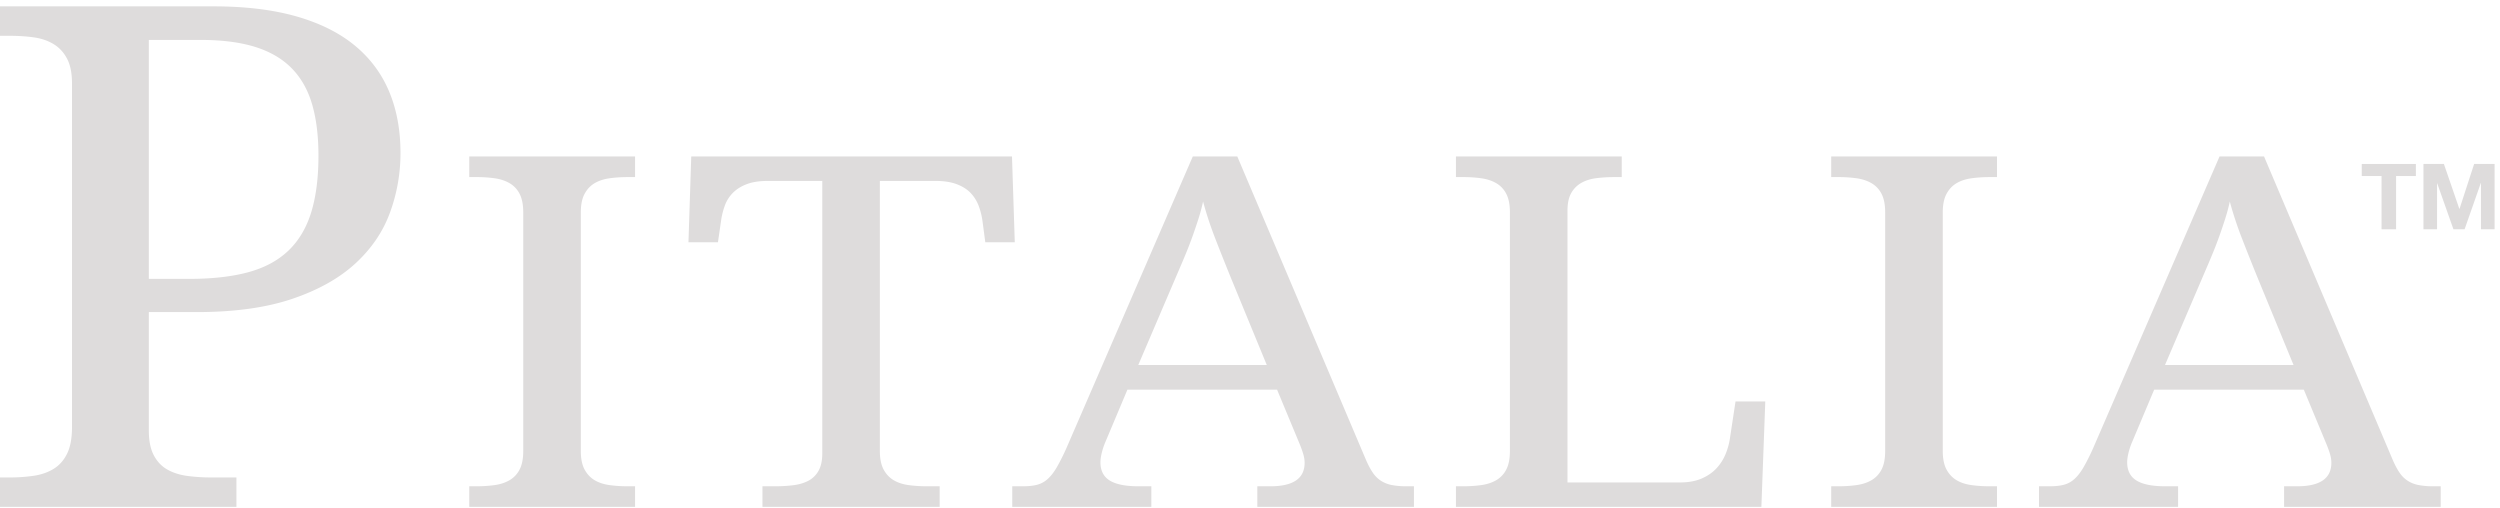
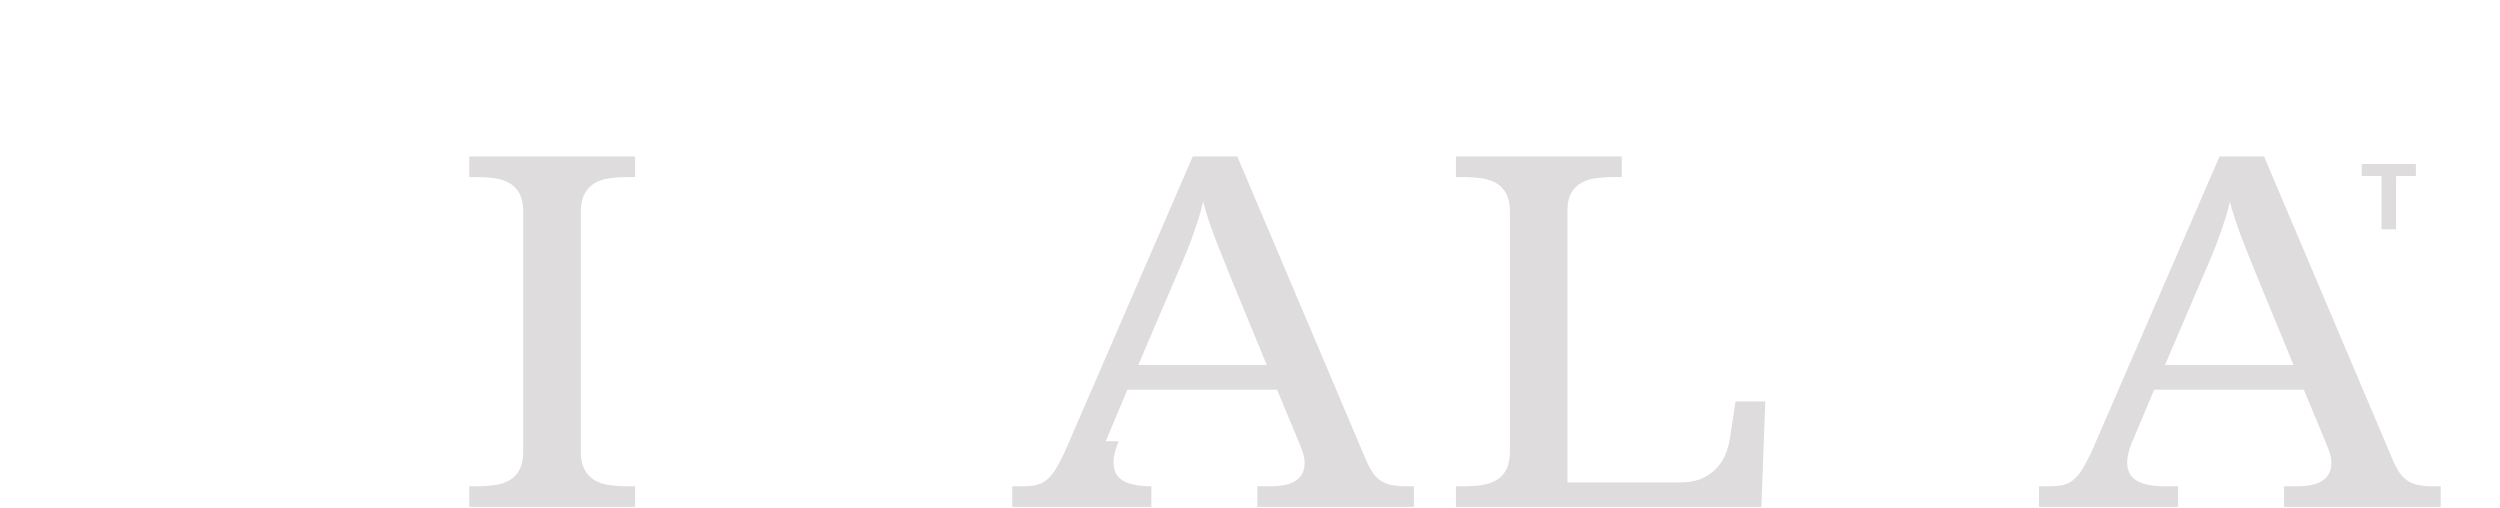
<svg xmlns="http://www.w3.org/2000/svg" height="61" version="1.1" viewBox="0 0 300 61" width="300">
  <defs>
    <clipPath id="mask_1">
      <use href="#path_1" />
    </clipPath>
    <clipPath id="mask_2">
      <use href="#path_2" />
    </clipPath>
-     <path d="M0 0h48.058v60.064H0V0Z" id="path_1" transform="translate(0 .173)" />
-     <path d="M0 0h8.535v7.836H0V0Z" id="path_2" transform="translate(.07 .022)" />
  </defs>
  <g id="Group-21">
    <g id="Group-3" transform="translate(0 .59)">
-       <path d="M0 0h48.058v60.064H0V0Z" fill="none" id="Clip-2" stroke="none" transform="translate(0 .173)" />
      <g clip-path="url(#mask_1)">
        <path d="M0 56.532v3.533h28.371v-3.533h-3.028a21.52 21.52 0 0 1-2.873-.185c-.905-.123-1.7-.377-2.382-.76-.684-.384-1.226-.952-1.626-1.706-.401-.754-.602-1.745-.602-2.979V36.688h5.747c4.512 0 8.328-.528 11.445-1.583 3.117-1.053 5.642-2.464 7.571-4.23 1.931-1.767 3.319-3.802 4.165-6.1a20.678 20.678 0 0 0 1.27-7.192c0-2.739-.454-5.19-1.359-7.353-.906-2.164-2.278-4.006-4.12-5.526-1.84-1.52-4.171-2.684-6.992-3.493C32.767.404 29.44 0 25.61 0H0v3.533h1.158c1.01 0 1.968.061 2.873.185.905.123 1.7.39 2.382.801.684.41 1.226.992 1.627 1.746.4.753.6 1.747.6 2.979v41.248c0 1.316-.192 2.37-.579 3.164-.385.793-.92 1.403-1.603 1.828-.683.425-1.477.705-2.383.842a19.58 19.58 0 0 1-2.917.206H0Zm22.715-23.83H17.86V4.027h6.19c2.584 0 4.774.28 6.57.84 1.797.564 3.26 1.418 4.388 2.568 1.128 1.15 1.944 2.596 2.45 4.336.504 1.739.757 3.786.757 6.142 0 2.655-.29 4.923-.869 6.799-.579 1.876-1.492 3.41-2.739 4.602-1.248 1.19-2.851 2.054-4.81 2.587-1.96.534-4.32.801-7.082.801Z" fill="#DEDCDC" fill-rule="evenodd" id="Fill-1" stroke="none" transform="translate(0 .173)" />
      </g>
    </g>
    <path d="M0 42.049v-2.473h.868c.779 0 1.507-.049 2.187-.144.678-.096 1.273-.291 1.785-.59a3.093 3.093 0 0 0 1.202-1.28c.29-.556.435-1.294.435-2.215V6.702c0-.92-.145-1.659-.435-2.215a3.08 3.08 0 0 0-1.202-1.28c-.512-.297-1.107-.493-1.785-.59a15.522 15.522 0 0 0-2.187-.144H0V0h19.896v2.473h-.901c-.757 0-1.48.048-2.17.145-.69.096-1.285.292-1.786.59-.501.296-.902.723-1.202 1.279-.3.556-.451 1.295-.451 2.215v28.645c0 .921.15 1.66.451 2.215.3.556.701.983 1.202 1.28.5.299 1.096.494 1.786.59.69.095 1.413.144 2.17.144h.901v2.473H0Z" fill="#DEDCDC" id="Fill-4" stroke="none" transform="translate(56.312 18.778)" />
-     <path d="M22.967 35.346c0 .922.15 1.659.45 2.216.3.555.701.982 1.201 1.28.502.298 1.096.494 1.787.59.69.094 1.412.143 2.17.143h1.568v2.473H8.88v-2.473h1.57c.756 0 1.473-.044 2.152-.13.678-.086 1.274-.263 1.786-.532a2.97 2.97 0 0 0 1.218-1.194c.301-.526.452-1.222.452-2.085v-32.7H9.513c-1.001 0-1.841.128-2.52.387-.678.259-1.235.609-1.67 1.05a4.201 4.201 0 0 0-.966 1.54 8.865 8.865 0 0 0-.452 1.854l-.367 2.531H0L.333 0h38.49l.334 10.296H35.62l-.335-2.53a8.424 8.424 0 0 0-.466-1.856 4.531 4.531 0 0 0-.969-1.54c-.422-.44-.98-.79-1.669-1.049-.69-.259-1.547-.388-2.571-.388h-6.642v32.413Z" fill="#DEDCDC" id="Fill-6" stroke="none" transform="translate(82.616 18.778)" />
-     <path d="m11.216 34.167 2.604-6.183h17.96l2.737 6.586c.178.441.317.834.416 1.18.101.344.152.68.152 1.006 0 1.88-1.37 2.82-4.106 2.82h-1.57v2.472h18.795v-2.473h-.9a9.174 9.174 0 0 1-1.736-.144 3.764 3.764 0 0 1-1.304-.503 3.422 3.422 0 0 1-.984-.965c-.279-.401-.55-.91-.819-1.523L27.006 0h-5.342L6.51 34.974a25.717 25.717 0 0 1-1.152 2.3c-.346.594-.706 1.064-1.085 1.408a3.02 3.02 0 0 1-1.27.706c-.466.126-1.034.187-1.7.187H0v2.473h16.691v-2.473h-1.57c-1.535 0-2.675-.23-3.421-.69-.745-.46-1.117-1.188-1.117-2.187 0-.325.055-.714.167-1.164.11-.45.266-.906.466-1.367ZM24.352 9.822c.59 1.524 1.241 3.158 1.953 4.903l4.239 10.296H15.122l4.64-10.842c.401-.92.758-1.76 1.07-2.517.31-.757.588-1.481.832-2.171.246-.69.473-1.367.686-2.028.21-.662.394-1.347.55-2.056.379 1.418.863 2.89 1.452 4.415Z" fill="#DEDCDC" fill-rule="evenodd" id="Fill-8" stroke="none" transform="translate(121.47 18.778)" />
+     <path d="m11.216 34.167 2.604-6.183h17.96l2.737 6.586c.178.441.317.834.416 1.18.101.344.152.68.152 1.006 0 1.88-1.37 2.82-4.106 2.82h-1.57v2.472h18.795v-2.473h-.9a9.174 9.174 0 0 1-1.736-.144 3.764 3.764 0 0 1-1.304-.503 3.422 3.422 0 0 1-.984-.965c-.279-.401-.55-.91-.819-1.523L27.006 0h-5.342L6.51 34.974a25.717 25.717 0 0 1-1.152 2.3c-.346.594-.706 1.064-1.085 1.408a3.02 3.02 0 0 1-1.27.706c-.466.126-1.034.187-1.7.187H0v2.473h16.691v-2.473c-1.535 0-2.675-.23-3.421-.69-.745-.46-1.117-1.188-1.117-2.187 0-.325.055-.714.167-1.164.11-.45.266-.906.466-1.367ZM24.352 9.822c.59 1.524 1.241 3.158 1.953 4.903l4.239 10.296H15.122l4.64-10.842c.401-.92.758-1.76 1.07-2.517.31-.757.588-1.481.832-2.171.246-.69.473-1.367.686-2.028.21-.662.394-1.347.55-2.056.379 1.418.863 2.89 1.452 4.415Z" fill="#DEDCDC" fill-rule="evenodd" id="Fill-8" stroke="none" transform="translate(121.47 18.778)" />
    <path d="M0 42.049v-2.473h.868c.779 0 1.508-.049 2.187-.144.68-.096 1.273-.291 1.785-.59a3.093 3.093 0 0 0 1.202-1.28c.29-.556.434-1.294.434-2.215V6.702c0-.92-.144-1.659-.434-2.215a3.08 3.08 0 0 0-1.202-1.28c-.512-.297-1.106-.493-1.785-.59a15.514 15.514 0 0 0-2.187-.144H0V0h19.896v2.473h-.901c-.758 0-1.474.044-2.153.13-.68.086-1.274.273-1.787.56a3.172 3.172 0 0 0-1.219 1.224c-.298.527-.45 1.222-.45 2.084v32.645h13.488c1.024 0 1.896-.16 2.62-.475.724-.317 1.318-.728 1.785-1.237a5.636 5.636 0 0 0 1.085-1.711 8.088 8.088 0 0 0 .519-1.898l.668-4.401h3.57l-.468 12.655H0Z" fill="#DEDCDC" id="Fill-10" stroke="none" transform="translate(174.713 18.778)" />
-     <path d="M0 42.049v-2.473h.867c.779 0 1.508-.049 2.187-.144.68-.096 1.274-.291 1.785-.59a3.094 3.094 0 0 0 1.203-1.28c.29-.556.433-1.294.433-2.215V6.702c0-.92-.143-1.659-.433-2.215a3.08 3.08 0 0 0-1.203-1.28c-.511-.297-1.106-.493-1.785-.59a15.514 15.514 0 0 0-2.187-.144H0V0h19.896v2.473h-.902c-.758 0-1.48.048-2.17.145-.69.096-1.286.292-1.785.59-.502.296-.902.723-1.203 1.279-.3.556-.45 1.295-.45 2.215v28.645c0 .921.15 1.66.45 2.215.301.556.7.983 1.203 1.28.5.299 1.095.494 1.784.59.692.095 1.413.144 2.171.144h.902v2.473H0Z" fill="#DEDCDC" id="Fill-12" stroke="none" transform="translate(219.745 18.778)" />
    <path d="m11.216 34.167 2.604-6.183h17.96l2.736 6.586c.178.441.319.834.417 1.18.1.344.15.68.15 1.006 0 1.88-1.367 2.82-4.105 2.82h-1.569v2.472h18.795v-2.473h-.902a9.19 9.19 0 0 1-1.736-.144 3.761 3.761 0 0 1-1.302-.503 3.435 3.435 0 0 1-.985-.965c-.278-.401-.55-.91-.818-1.523L27.005 0h-5.341L6.508 34.974a25.738 25.738 0 0 1-1.151 2.3c-.345.594-.707 1.064-1.084 1.408-.38.347-.801.581-1.27.706-.466.126-1.035.187-1.701.187H0v2.473h16.69v-2.473H15.12c-1.535 0-2.676-.23-3.421-.69-.744-.46-1.118-1.188-1.118-2.187 0-.325.055-.714.166-1.164.112-.45.267-.906.468-1.367ZM24.352 9.822c.59 1.524 1.24 3.158 1.952 4.903l4.24 10.296H15.12l4.641-10.842c.4-.92.756-1.76 1.068-2.517.312-.757.59-1.481.834-2.171.246-.69.473-1.367.684-2.028.213-.662.396-1.347.55-2.056.38 1.418.864 2.89 1.454 4.415Z" fill="#DEDCDC" fill-rule="evenodd" id="Fill-14" stroke="none" transform="translate(244.68 18.778)" />
    <path d="M0 1.447V0h6.496v1.447H4.12v6.39H2.376v-6.39H0Z" fill="#DEDCDC" id="Fill-16" stroke="none" transform="translate(283.41 19.676)" />
    <g id="Group-20" transform="translate(290.745 19.652)">
      <path d="M0 0h8.535v7.836H0V0Z" fill="none" id="Clip-19" stroke="none" transform="translate(.07 .022)" />
      <g clip-path="url(#mask_2)">
        <path d="m2.452 0 1.854 5.39h.022L6.082 0h2.454v7.836H6.903v-5.55h-.02l-1.946 5.55h-1.34l-1.944-5.5h-.022v5.5H0V0h2.452Z" fill="#DEDCDC" id="Fill-18" stroke="none" transform="translate(.07 .022)" />
      </g>
    </g>
  </g>
</svg>